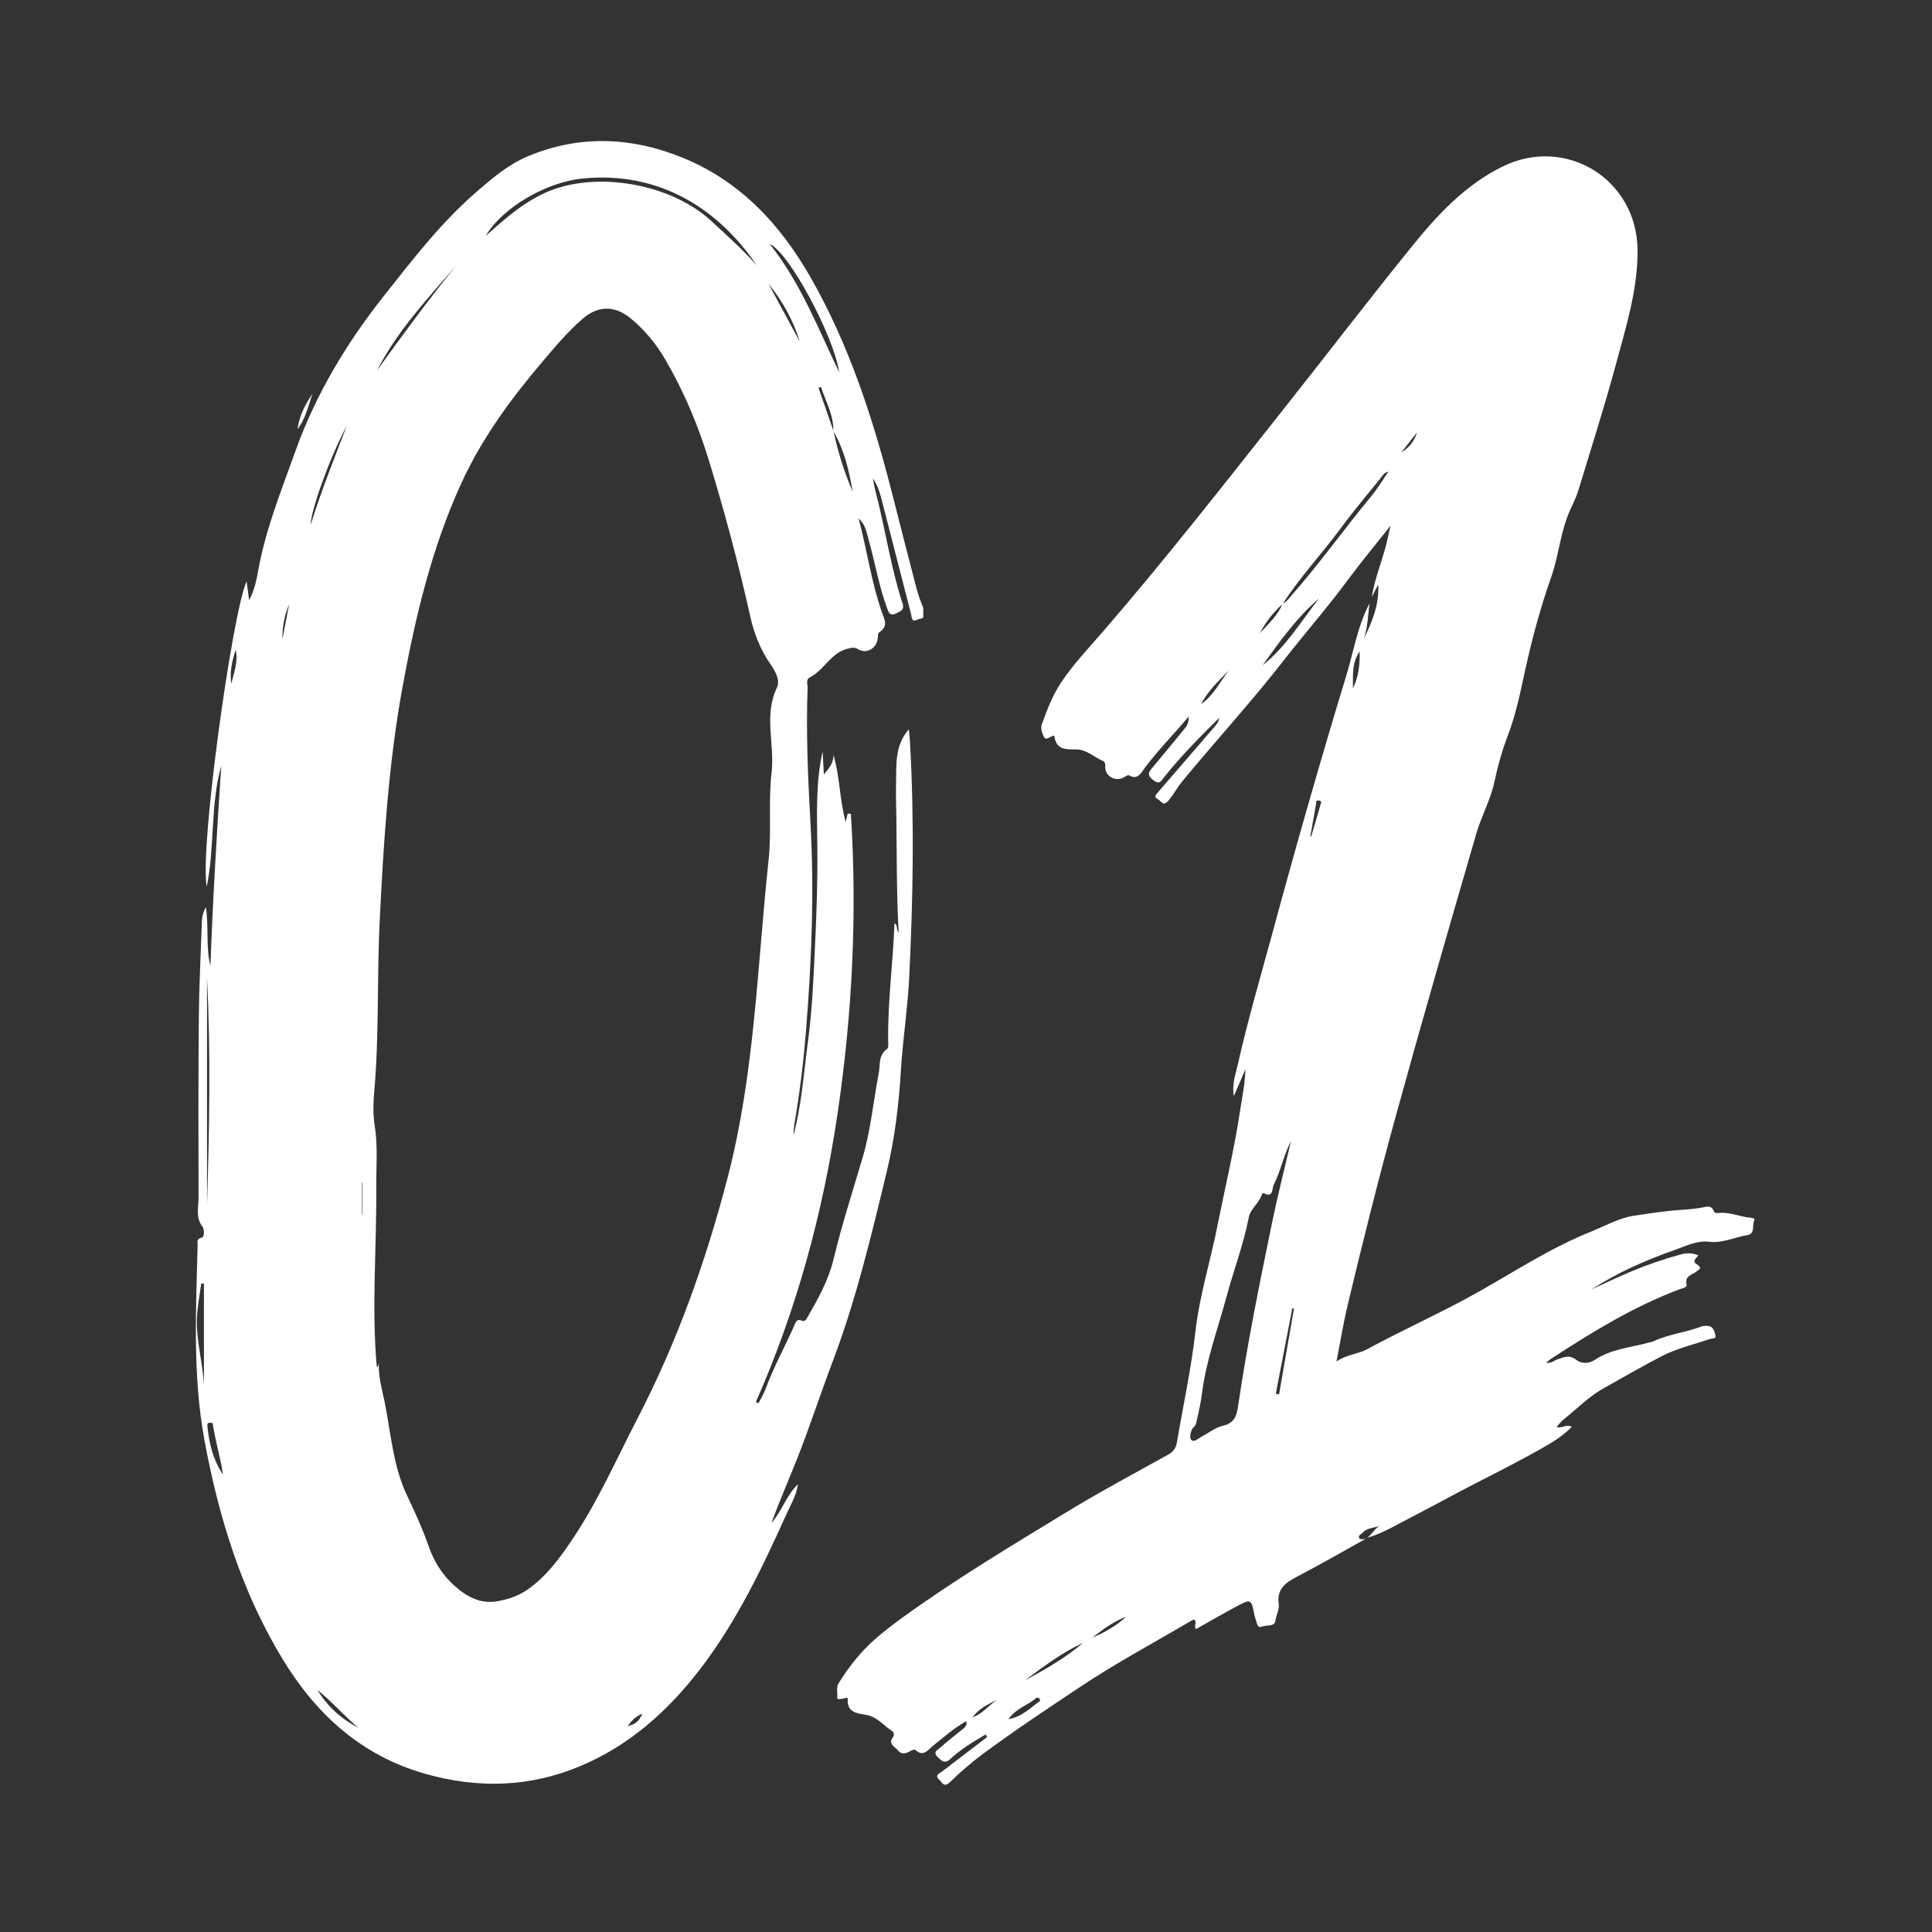
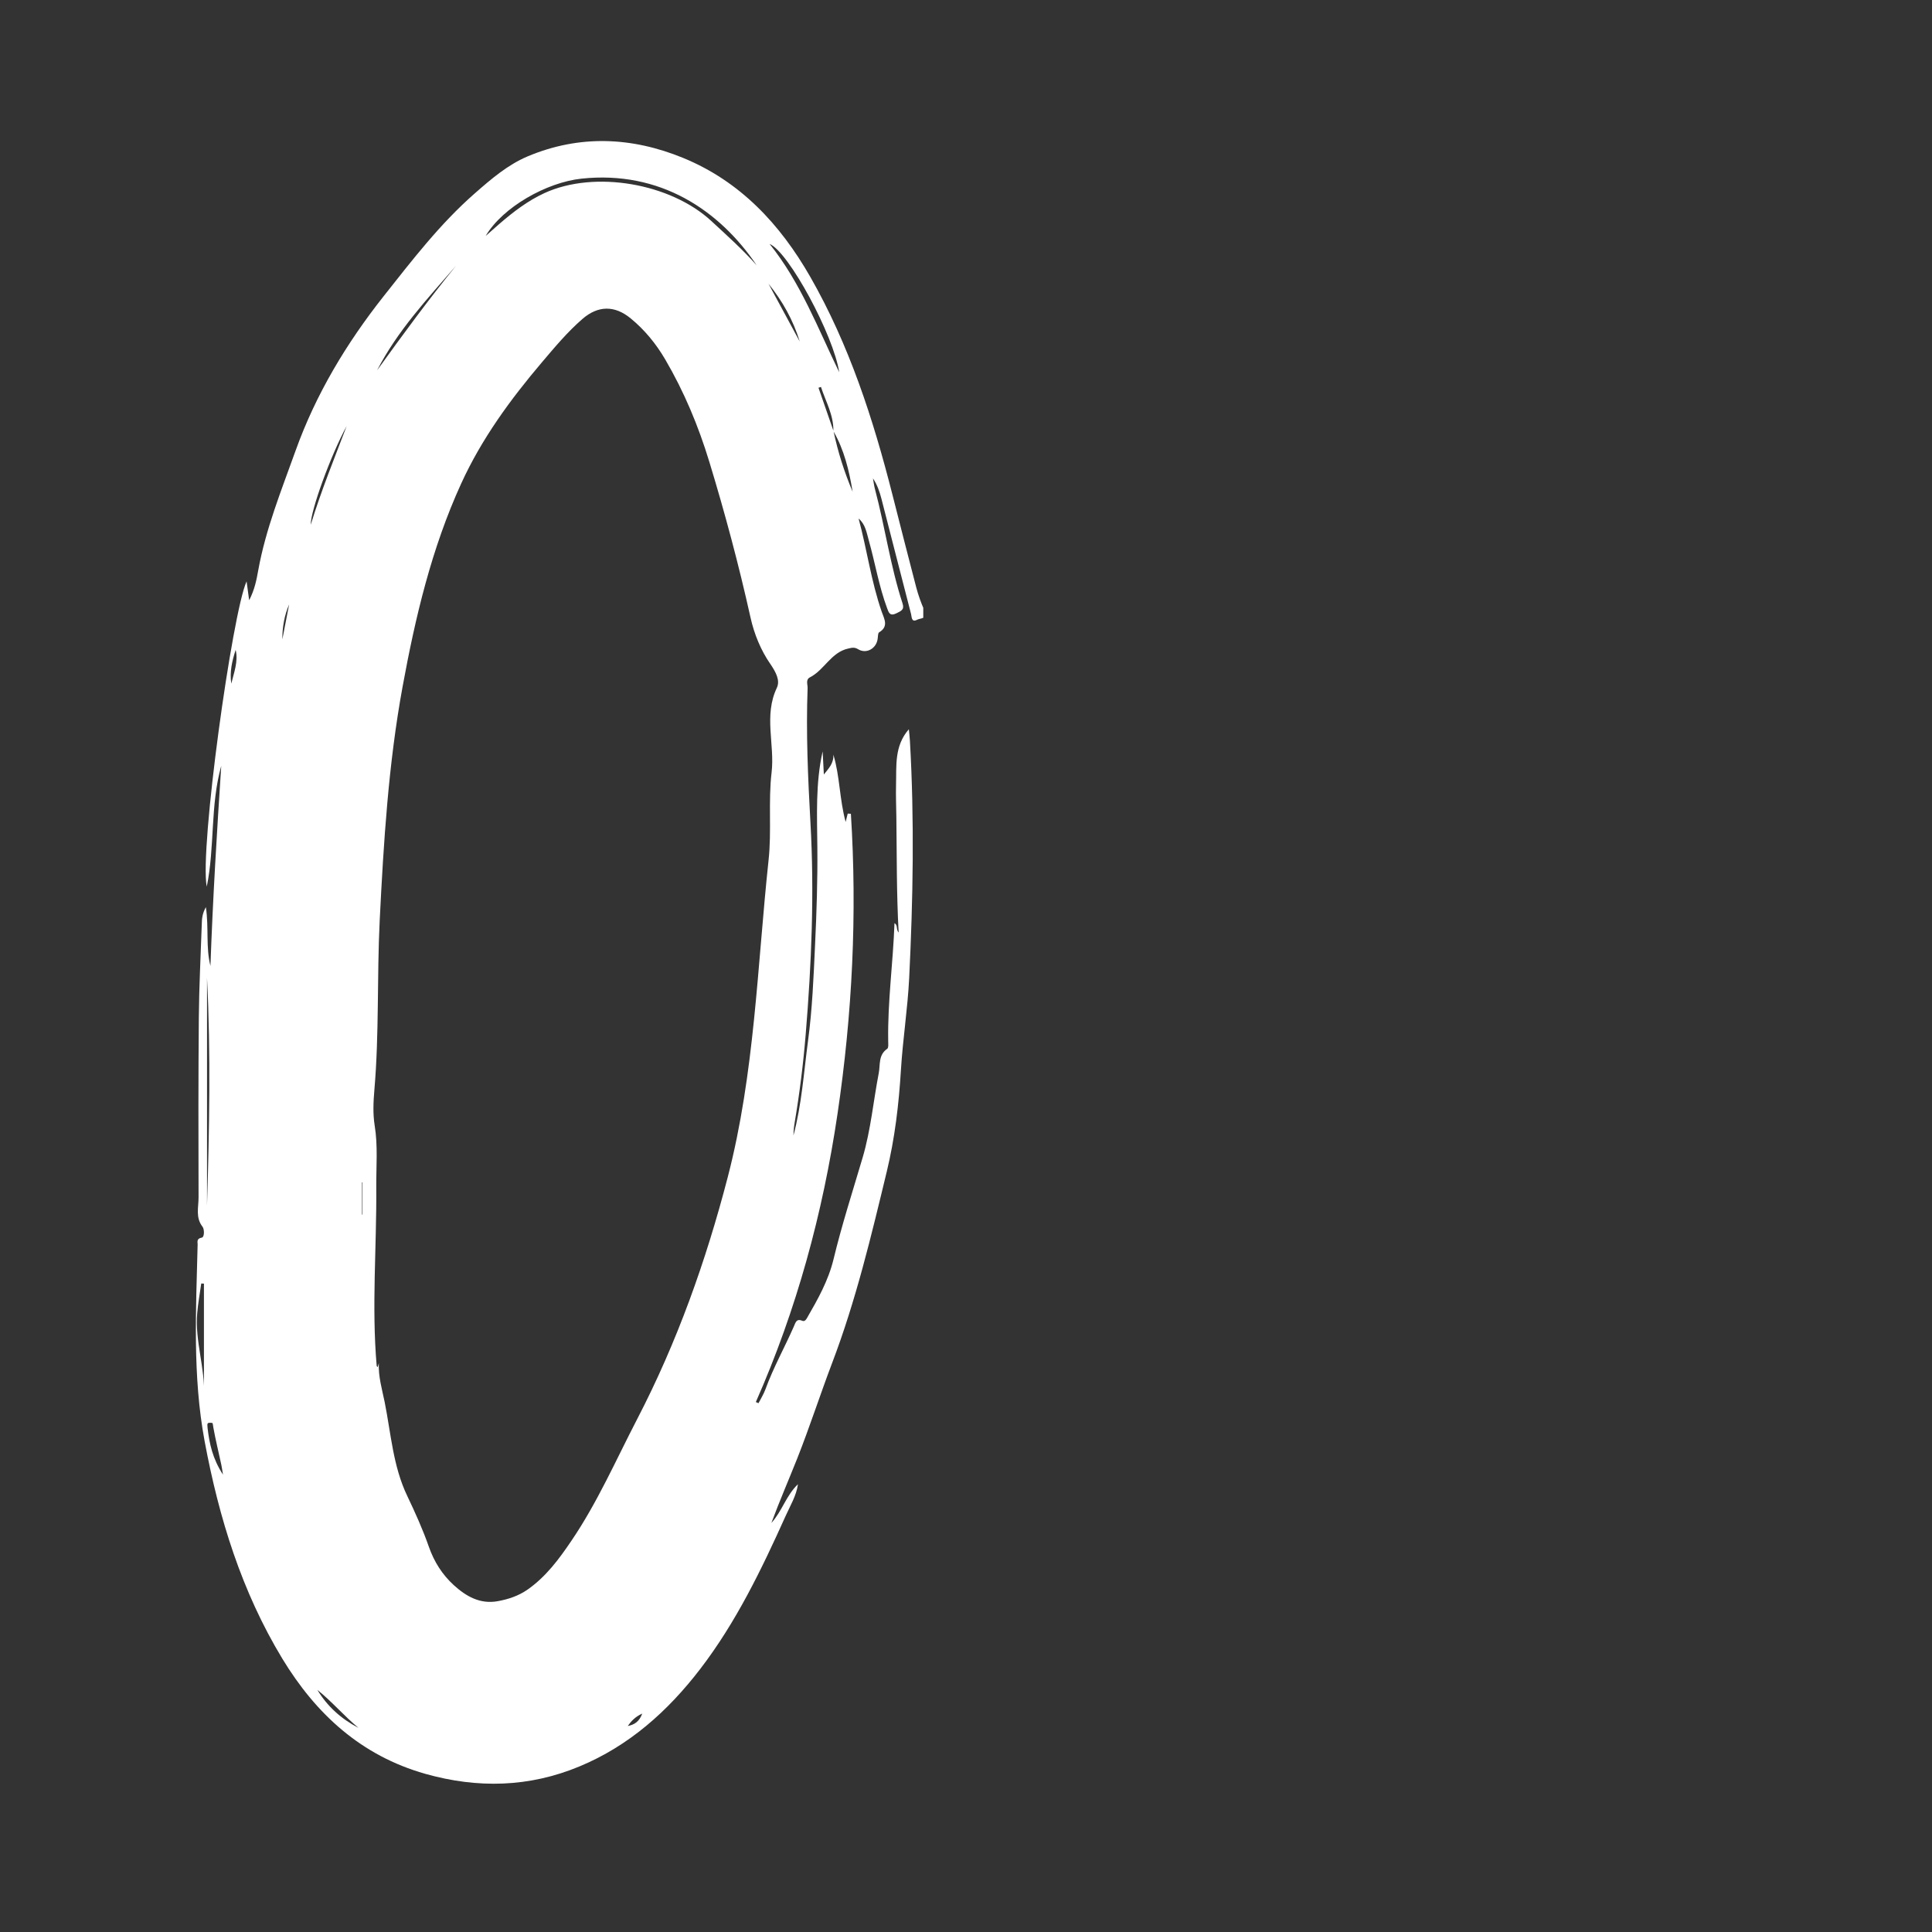
<svg xmlns="http://www.w3.org/2000/svg" width="150" viewBox="0 0 112.5 112.5" height="150" preserveAspectRatio="xMidYMid meet">
  <rect x="0" y="0" width="112.5" height="112.5" fill="#333333" stroke="none" />
  <defs>
    <clipPath id="627e4628d7">
-       <path d="M 48.668 9 L 102.426 9 L 102.426 104 L 48.668 104 Z M 48.668 9 " clip-rule="nonzero" />
-     </clipPath>
+       </clipPath>
    <clipPath id="1e17f2e2f6">
      <path d="M 11.199 8 L 53.762 8 L 53.762 104 L 11.199 104 Z M 11.199 8 " clip-rule="nonzero" />
    </clipPath>
  </defs>
  <g clip-path="url(#627e4628d7)">
-     <path fill="#ffffff" d="M 79.512 89.613 C 78.184 90.348 76.875 91.105 75.531 91.805 C 74.859 92.156 74.336 92.523 74.461 93.398 C 74.508 93.73 74.309 94.039 74.266 94.375 C 74.219 94.746 73.746 94.602 73.477 94.719 C 73.25 94.816 73.199 94.582 73.152 94.41 C 73.117 94.273 73.062 94.145 73.039 94.008 C 72.867 93.117 72.84 93.094 72.02 93.531 C 71.223 93.957 70.441 94.414 69.645 94.859 C 69.484 94.684 69.719 94.508 69.566 94.332 C 69.523 94.289 69.449 94.324 69.383 94.367 C 67.195 95.656 64.953 96.852 62.84 98.266 C 60.953 99.527 59.062 100.777 57.242 102.125 C 56.566 102.629 55.922 103.184 55.316 103.773 C 54.961 104.121 54.855 103.781 54.688 103.629 C 54.398 103.359 54.719 103.262 54.863 103.148 C 55.734 102.477 56.609 101.816 57.48 101.148 C 57.453 101.098 57.422 101.047 57.395 100.996 C 57.031 101.219 56.66 101.426 56.309 101.664 C 55.969 101.898 55.633 102.148 55.332 102.43 C 55.008 102.727 54.832 102.535 54.602 102.312 C 54.289 102.008 54.613 101.891 54.754 101.762 C 55.148 101.406 55.574 101.082 55.984 100.746 C 56.129 100.625 56.324 100.531 56.273 100.223 C 55.531 100.625 54.953 101.172 54.328 101.656 C 54.039 101.883 53.773 102.34 53.301 101.895 C 53.258 101.852 53.07 101.922 52.977 101.98 C 52.727 102.133 52.473 102.16 52.289 101.926 C 52.125 101.711 51.691 101.57 51.996 101.16 C 52.094 101.031 52.051 100.867 51.934 100.789 C 51.445 100.477 51.09 99.973 50.449 99.859 C 49.957 99.77 49.309 99.746 49.363 98.941 C 49.375 98.812 49.273 98.867 49.203 98.883 C 49.039 98.914 48.727 99.016 48.75 98.844 C 48.789 98.57 48.668 98.277 48.836 98.008 C 49.43 97.059 50.113 96.184 50.957 95.445 C 51.473 94.992 52.023 94.574 52.578 94.172 C 55.605 91.98 58.805 90.062 61.988 88.121 C 63.957 86.918 65.992 85.828 68.008 84.711 C 68.316 84.539 68.477 84.324 68.531 83.988 C 68.895 81.844 69.363 79.715 69.605 77.559 C 69.848 75.426 70.496 73.395 70.906 71.305 C 71.34 69.117 71.867 66.949 72.199 64.742 C 72.324 63.93 72.496 63.121 72.523 62.258 C 72.301 62.781 72.074 63.305 71.848 63.828 C 71.719 63.18 71.941 62.582 72.078 61.984 C 72.648 59.441 73.383 56.941 74.066 54.43 C 75.438 49.359 76.879 44.309 78.41 39.285 C 78.832 37.898 79.055 36.434 79.754 35.129 C 79.645 35.824 79.652 36.535 79.41 37.207 C 79.898 36.211 80.324 35.199 80.25 34.035 C 80.129 34.277 80.004 34.516 79.883 34.758 C 80.062 33.566 80.578 32.465 80.816 31.289 C 80.852 31.117 80.895 30.953 80.973 30.609 C 80.098 31.719 79.297 32.672 78.562 33.668 C 77.355 35.309 76.012 36.836 74.762 38.441 C 72.879 40.859 70.809 43.117 68.859 45.477 C 68.559 45.84 68.34 46.258 68.035 46.625 C 67.727 47 67.594 46.609 67.418 46.535 C 67.148 46.418 67.332 46.25 67.445 46.117 C 68.5 44.891 69.562 43.668 70.617 42.441 C 70.777 42.254 70.961 42.078 70.992 41.801 C 69.875 42.914 68.766 44.023 67.785 45.258 C 67.637 45.441 67.531 45.715 67.184 45.449 C 66.887 45.227 66.793 45.062 67.055 44.758 C 67.668 44.035 68.266 43.301 68.867 42.566 C 69.035 42.359 69.246 42.168 69.211 41.727 C 68.324 42.793 67.418 43.691 66.656 44.719 C 66.434 45.02 66.25 45.441 65.73 45.145 C 65.672 45.109 65.523 45.223 65.422 45.277 C 64.938 45.523 64.359 45.207 64.359 44.672 C 64.363 44.516 64.359 44.367 64.23 44.312 C 63.703 44.09 63.281 43.637 62.645 43.637 C 62.113 43.637 61.516 43.676 61.406 42.914 C 61.387 42.773 61.305 42.859 61.246 42.879 C 61.09 42.926 60.898 43.129 60.785 42.902 C 60.68 42.695 60.586 42.391 60.66 42.191 C 60.965 41.355 61.266 40.531 61.77 39.77 C 62.484 38.691 63.367 37.766 64.203 36.801 C 67.773 32.676 71.133 28.379 74.52 24.105 C 77.098 20.855 79.617 17.559 82.227 14.332 C 83.707 12.504 85.312 10.777 87.473 9.707 C 91.176 7.871 95.336 10.441 95.355 14.582 C 95.367 16.871 94.684 19.031 94.098 21.203 C 93.434 23.66 92.656 26.086 91.918 28.523 C 91.797 28.918 91.613 29.297 91.441 29.672 C 90.867 30.914 90.785 32.289 90.336 33.574 C 89.711 35.34 89.219 37.164 88.816 38.996 C 88.535 40.281 88.281 41.57 87.812 42.797 C 87.473 43.684 87.219 44.586 87.023 45.508 C 86.805 46.555 86.27 47.5 85.973 48.516 C 84.379 53.992 82.797 59.473 81.281 64.973 C 80.273 68.629 79.355 72.309 78.473 75.996 C 78.227 77.027 78.059 78.074 77.824 79.281 C 78.449 78.855 79.082 78.852 79.605 78.566 C 81.77 77.391 84.023 76.398 86.172 75.18 C 88.277 73.988 90.32 72.656 92.578 71.746 C 93.438 71.398 94.285 70.914 95.18 70.785 C 96.074 70.656 96.98 70.508 97.891 70.453 C 98.285 70.426 98.676 70.391 99.066 70.324 C 99.332 70.281 99.664 70.125 99.805 70.559 C 99.816 70.602 99.941 70.645 100.008 70.637 C 100.59 70.562 101.133 70.77 101.688 70.879 C 101.863 70.91 102.246 70.895 102.152 71.062 C 101.996 71.344 102.238 71.836 101.742 71.922 C 101.008 72.043 100.305 72.398 99.539 72.309 C 98.797 72.219 98.172 72.559 97.508 72.789 C 95.812 73.383 94.18 74.109 92.664 75.086 C 93.453 74.723 94.234 74.352 95.035 74.016 C 95.945 73.633 96.879 73.32 97.832 73.055 C 98.18 72.957 98.523 72.945 98.895 73.094 C 98.773 73.258 98.508 73.445 98.797 73.617 C 99.152 73.832 98.941 73.922 98.758 74.059 C 98.5 74.25 98.082 74.301 98.215 74.816 C 98.254 74.969 97.957 75.016 97.797 75.074 C 95.121 76.082 92.703 77.57 90.32 79.121 C 90.242 79.172 90.176 79.238 90.023 79.359 C 90.355 79.387 90.508 79.215 90.699 79.152 C 91.062 79.031 91.383 78.863 91.793 79.188 C 92.059 79.398 92.492 79.441 92.887 79.172 C 93.801 78.559 94.898 78.477 95.93 78.199 C 96.062 78.164 96.199 78.145 96.32 78.086 C 97.188 77.68 98.152 77.594 99.039 77.254 C 99.16 77.203 99.309 77.199 99.445 77.207 C 99.781 77.227 99.828 77.543 99.891 77.762 C 99.949 77.969 99.676 77.93 99.551 77.973 C 98.621 78.293 97.648 78.516 96.773 78.965 C 95.621 79.555 94.504 80.215 93.371 80.844 C 92.504 81.324 91.82 82.047 91.051 82.652 C 90.902 82.77 90.789 82.926 90.641 83.082 C 90.965 83.215 91.215 82.891 91.52 83.09 C 91.07 83.547 90.551 83.891 90.012 84.203 C 88.645 84.988 87.238 85.699 85.836 86.418 C 84.645 87.027 83.473 87.684 82.281 88.293 C 81.41 88.738 80.574 89.266 79.621 89.543 C 79.875 89.348 80.027 89.051 80.305 88.863 C 79.977 88.98 79.605 88.965 79.352 89.242 C 79.266 89.34 79.07 89.398 79.141 89.551 C 79.199 89.68 79.379 89.617 79.512 89.613 Z M 74.684 35.141 C 74.926 35.059 75.047 34.844 75.203 34.672 C 76.84 32.82 78.266 30.801 79.844 28.902 C 80.203 28.469 80.492 27.977 80.844 27.465 C 80.566 27.531 80.488 27.727 80.371 27.867 C 79.59 28.836 78.785 29.789 78.051 30.789 C 76.961 32.266 75.695 33.605 74.699 35.156 C 74.152 35.648 73.699 36.211 73.367 36.867 C 73.852 36.324 74.414 35.844 74.684 35.141 Z M 75.172 66.453 C 74.742 67.258 74.59 68.164 74.176 68.973 C 74.055 69.211 74.168 69.777 73.578 69.477 C 73.559 69.465 73.492 69.508 73.484 69.535 C 73.336 70.055 72.816 70.363 72.711 70.91 C 72.41 72.461 71.844 73.941 71.434 75.457 C 70.934 77.328 70.242 79.164 69.996 81.105 C 69.93 81.633 69.816 82.156 69.695 82.676 C 69.664 82.809 69.668 82.953 69.512 83.098 C 69.352 83.238 69.246 83.668 69.348 83.816 C 69.5 84.035 69.758 83.77 69.953 83.664 C 70.375 83.445 70.77 83.121 71.211 83.02 C 71.879 82.871 72.012 82.438 72.094 81.879 C 72.617 78.301 73.34 74.762 74.066 71.223 C 74.395 69.625 74.801 68.043 75.172 66.453 Z M 73.523 38.738 C 74.875 37.672 75.754 36.191 76.801 34.852 C 75.504 35.969 74.516 37.352 73.523 38.738 Z M 63.066 95.664 C 61.832 96.234 60.754 97.047 59.676 97.855 C 60.859 97.211 62.035 96.547 63.066 95.664 Z M 74.289 81.156 C 74.352 81.168 74.414 81.18 74.48 81.191 C 74.77 79.527 75.059 77.863 75.348 76.199 C 75.316 76.195 75.281 76.188 75.25 76.184 C 74.93 77.84 74.609 79.496 74.289 81.156 Z M 58.719 100.109 C 59.559 99.949 60.004 99.43 60.539 99.066 C 60.562 99.047 60.566 98.949 60.543 98.926 C 60.488 98.875 60.406 98.809 60.336 98.875 C 59.875 99.297 59.207 99.43 58.719 100.109 Z M 79.172 37.926 C 78.695 38.641 78.793 39.355 78.781 40.078 C 79.109 39.41 79.191 38.723 79.172 37.926 Z M 69.945 41 C 70.664 40.496 71.035 39.707 71.551 39.039 C 70.965 39.652 70.332 40.227 69.945 41 Z M 76.301 48.699 C 76.316 48.707 76.332 48.711 76.348 48.715 C 76.531 48.094 76.719 47.473 76.895 46.848 C 76.918 46.766 77 46.617 76.773 46.613 C 76.598 46.605 76.652 46.715 76.637 46.797 C 76.527 47.434 76.414 48.066 76.301 48.699 Z M 65.574 94.141 C 64.73 94.473 64.168 94.926 63.598 95.367 C 64.258 95.074 64.906 94.758 65.574 94.141 Z M 58.039 98.988 C 57.523 99.254 56.984 99.492 56.641 99.996 C 57.203 99.797 57.566 99.316 58.039 98.988 Z M 81.605 26.336 C 82.059 26.066 82.359 25.68 82.512 25.18 C 82.207 25.566 81.906 25.949 81.605 26.336 Z M 81.605 26.336 " fill-opacity="1" fill-rule="nonzero" />
-   </g>
+     </g>
  <g clip-path="url(#1e17f2e2f6)">
    <path fill="#ffffff" d="M 11.988 52.82 C 12.168 54.047 11.977 55.164 12.254 56.246 C 12.391 52.355 12.629 48.477 12.883 44.594 C 12.234 46.906 12.516 49.328 12.039 51.629 C 11.609 49.457 13.527 35.672 14.359 33.852 C 14.41 34.227 14.449 34.531 14.508 34.953 C 14.832 34.332 14.938 33.758 15.039 33.199 C 15.477 30.785 16.395 28.527 17.215 26.234 C 18.398 22.938 20.18 19.98 22.348 17.238 C 24.004 15.145 25.629 13.027 27.645 11.262 C 28.594 10.43 29.559 9.598 30.727 9.105 C 33.746 7.836 36.797 7.973 39.777 9.195 C 43.094 10.555 45.422 13.047 47.18 16.117 C 49.453 20.09 50.848 24.402 51.969 28.816 C 52.426 30.605 52.879 32.398 53.348 34.188 C 53.469 34.652 53.633 35.109 53.828 35.547 C 54.059 36.047 53.602 35.984 53.406 36.086 C 53.066 36.266 53.094 35.918 53.051 35.754 C 52.469 33.516 51.902 31.273 51.324 29.035 C 51.219 28.633 51.086 28.234 50.832 27.855 C 50.871 28.074 50.898 28.297 50.957 28.512 C 51.539 30.707 51.848 32.969 52.555 35.137 C 52.676 35.508 52.469 35.578 52.191 35.715 C 51.824 35.895 51.75 35.676 51.66 35.426 C 51.18 34.141 50.961 32.785 50.59 31.469 C 50.461 31.02 50.398 30.531 49.996 30.195 C 50.484 31.996 50.727 33.852 51.34 35.617 C 51.484 36.031 51.766 36.477 51.191 36.82 C 51.121 36.863 51.125 37.051 51.109 37.172 C 51.051 37.754 50.457 38.102 49.969 37.805 C 49.762 37.68 49.625 37.711 49.402 37.762 C 48.395 37.977 48.008 39.008 47.168 39.438 C 46.898 39.574 47.035 39.855 47.027 40.07 C 46.93 42.676 47.047 45.277 47.191 47.883 C 47.426 52.008 47.254 56.129 46.914 60.246 C 46.773 61.961 46.559 63.668 46.273 65.367 C 46.23 65.617 46.207 65.867 46.203 66.117 C 46.684 64.316 46.805 62.453 47.051 60.613 C 47.301 58.758 47.375 56.887 47.461 55.016 C 47.551 53.121 47.613 51.23 47.594 49.336 C 47.578 47.473 47.484 45.605 47.902 43.754 C 47.926 44.199 47.949 44.645 47.973 45.098 C 48.242 44.762 48.555 44.449 48.527 43.941 C 48.91 45.211 48.879 46.531 49.242 47.863 C 49.293 47.656 49.328 47.516 49.363 47.375 C 49.422 47.379 49.484 47.383 49.547 47.387 C 49.918 53.23 49.629 59.051 48.77 64.848 C 47.914 70.645 46.387 76.266 44.012 81.641 C 44.062 81.66 44.117 81.684 44.168 81.707 C 44.305 81.438 44.469 81.18 44.57 80.902 C 45.031 79.633 45.691 78.461 46.23 77.23 C 46.32 77.031 46.371 76.762 46.707 76.906 C 46.852 76.969 46.934 76.852 47 76.734 C 47.625 75.648 48.234 74.574 48.539 73.316 C 49.02 71.32 49.656 69.355 50.238 67.383 C 50.703 65.801 50.855 64.125 51.168 62.496 C 51.266 62.004 51.133 61.434 51.664 61.07 C 51.75 61.012 51.719 60.754 51.719 60.586 C 51.684 58.309 52.004 56.051 52.086 53.754 C 52.297 53.883 52.16 54.098 52.328 54.305 C 52.203 52.016 52.223 49.812 52.195 47.609 C 52.188 46.98 52.16 46.348 52.176 45.715 C 52.207 44.598 52.066 43.441 52.922 42.465 C 52.941 42.68 52.973 42.91 52.984 43.137 C 53.25 47.746 53.168 52.355 52.941 56.961 C 52.852 58.742 52.57 60.516 52.461 62.301 C 52.34 64.301 52.105 66.285 51.637 68.219 C 50.73 71.977 49.836 75.742 48.453 79.371 C 47.754 81.215 47.145 83.102 46.418 84.938 C 45.922 86.184 45.387 87.414 44.918 88.68 C 45.539 88 45.785 87.066 46.465 86.426 C 46.371 87.098 46.02 87.664 45.754 88.258 C 44.348 91.379 42.863 94.465 40.766 97.195 C 38.883 99.648 36.621 101.664 33.742 102.859 C 30.812 104.078 27.82 104.152 24.762 103.289 C 21.027 102.23 18.398 99.809 16.441 96.586 C 14.074 92.68 12.746 88.387 11.914 83.914 C 11.207 80.109 11.414 76.289 11.508 72.465 C 11.508 72.309 11.434 72.125 11.75 72.066 C 11.914 72.035 11.902 71.574 11.797 71.438 C 11.371 70.895 11.566 70.293 11.562 69.719 C 11.551 66.227 11.547 62.734 11.578 59.238 C 11.594 57.43 11.688 55.621 11.75 53.812 C 11.758 53.523 11.766 53.227 11.988 52.82 Z M 48.527 25.105 C 48.547 24.164 48.078 23.379 47.805 22.531 C 47.754 22.547 47.707 22.562 47.66 22.578 C 47.953 23.418 48.246 24.258 48.535 25.098 C 48.789 26.312 49.164 27.488 49.648 28.633 C 49.445 27.402 49.16 26.199 48.527 25.105 Z M 22.059 79.371 C 22.023 80.148 22.246 80.895 22.398 81.637 C 22.766 83.473 22.883 85.371 23.711 87.102 C 24.172 88.07 24.617 89.051 24.969 90.059 C 25.277 90.941 25.754 91.691 26.426 92.305 C 27.141 92.953 27.949 93.422 28.977 93.238 C 29.602 93.125 30.191 92.93 30.719 92.562 C 31.793 91.812 32.555 90.781 33.273 89.719 C 34.789 87.488 35.867 85.016 37.105 82.629 C 39.43 78.148 41.105 73.434 42.375 68.551 C 43.949 62.492 44.094 56.254 44.754 50.082 C 44.938 48.395 44.73 46.668 44.93 44.977 C 45.121 43.344 44.465 41.672 45.234 40.055 C 45.438 39.625 45.188 39.145 44.844 38.645 C 44.309 37.871 43.918 36.93 43.703 35.961 C 43.023 32.902 42.215 29.879 41.301 26.883 C 40.668 24.805 39.836 22.809 38.738 20.934 C 38.203 20.02 37.543 19.211 36.723 18.539 C 35.793 17.773 34.824 17.785 33.918 18.57 C 33.043 19.328 32.301 20.219 31.555 21.098 C 29.715 23.266 28.047 25.547 26.855 28.156 C 25.129 31.934 24.184 35.941 23.441 39.992 C 22.617 44.488 22.336 49.055 22.109 53.613 C 21.949 56.891 22.082 60.176 21.801 63.453 C 21.742 64.145 21.707 64.844 21.816 65.531 C 22.012 66.727 21.902 67.926 21.91 69.121 C 21.938 72.594 21.633 76.062 21.934 79.531 C 21.938 79.559 21.969 79.582 21.992 79.609 C 22.016 79.523 22.039 79.445 22.059 79.371 Z M 44.062 15.449 C 41.883 12.23 38.434 9.918 33.863 10.402 C 31.832 10.617 29.273 12.059 28.281 13.738 C 28.598 13.457 28.832 13.25 29.066 13.047 C 29.879 12.344 30.734 11.688 31.707 11.242 C 34.633 9.898 39.055 10.676 41.422 12.871 C 42.328 13.707 43.242 14.527 44.062 15.449 Z M 48.867 21.676 C 48.539 19.527 45.938 14.68 44.812 14.203 C 46.621 16.453 47.629 19.125 48.867 21.676 Z M 12.055 70.211 C 12.188 65.797 12.277 61.367 12.055 56.938 C 12.055 61.363 12.055 65.789 12.055 70.211 Z M 11.875 81.277 C 11.875 79.078 11.875 76.914 11.875 74.746 C 11.824 74.742 11.77 74.742 11.719 74.738 C 11.637 75.309 11.535 75.879 11.484 76.457 C 11.34 78.078 11.949 79.633 11.875 81.277 Z M 21.957 21.566 C 23.441 19.504 24.949 17.449 26.559 15.469 C 24.887 17.395 23.141 19.266 21.957 21.566 Z M 20.184 24.812 C 19.258 26.512 18.082 29.742 18.094 30.555 C 18.719 28.527 19.477 26.676 20.184 24.812 Z M 12.984 85.867 C 12.934 85.559 12.914 85.414 12.883 85.273 C 12.73 84.555 12.551 83.84 12.422 83.117 C 12.375 82.859 12.422 82.852 12.262 82.848 C 12.082 82.848 12.055 82.852 12.086 83.145 C 12.191 84.055 12.379 84.941 12.984 85.867 Z M 18.48 98.402 C 19.062 99.367 19.875 100.094 20.875 100.613 C 20.035 99.922 19.336 99.086 18.48 98.402 Z M 46.57 19.891 C 46.188 18.645 45.566 17.531 44.75 16.523 C 45.359 17.645 45.965 18.77 46.57 19.891 Z M 13.469 39.809 C 13.621 39.16 13.883 38.523 13.723 37.84 C 13.516 38.48 13.363 39.129 13.469 39.809 Z M 16.836 35.195 C 16.559 35.828 16.438 36.52 16.441 37.23 C 16.57 36.551 16.703 35.875 16.836 35.195 Z M 36.555 100.504 C 36.949 100.43 37.23 100.242 37.398 99.781 C 36.984 99.969 36.754 100.223 36.555 100.504 Z M 21.109 68.844 C 21.102 68.848 21.09 68.852 21.082 68.855 C 21.082 69.477 21.082 70.098 21.082 70.723 C 21.09 70.723 21.102 70.723 21.109 70.723 C 21.109 70.094 21.109 69.469 21.109 68.844 Z M 21.109 68.844 " fill-opacity="1" fill-rule="nonzero" />
  </g>
-   <path fill="#ffffff" d="M 18.195 22.938 C 17.945 23.637 17.797 24.383 17.324 24.992 C 17.43 24.23 17.758 23.559 18.195 22.938 Z M 18.195 22.938 " fill-opacity="1" fill-rule="nonzero" />
</svg>